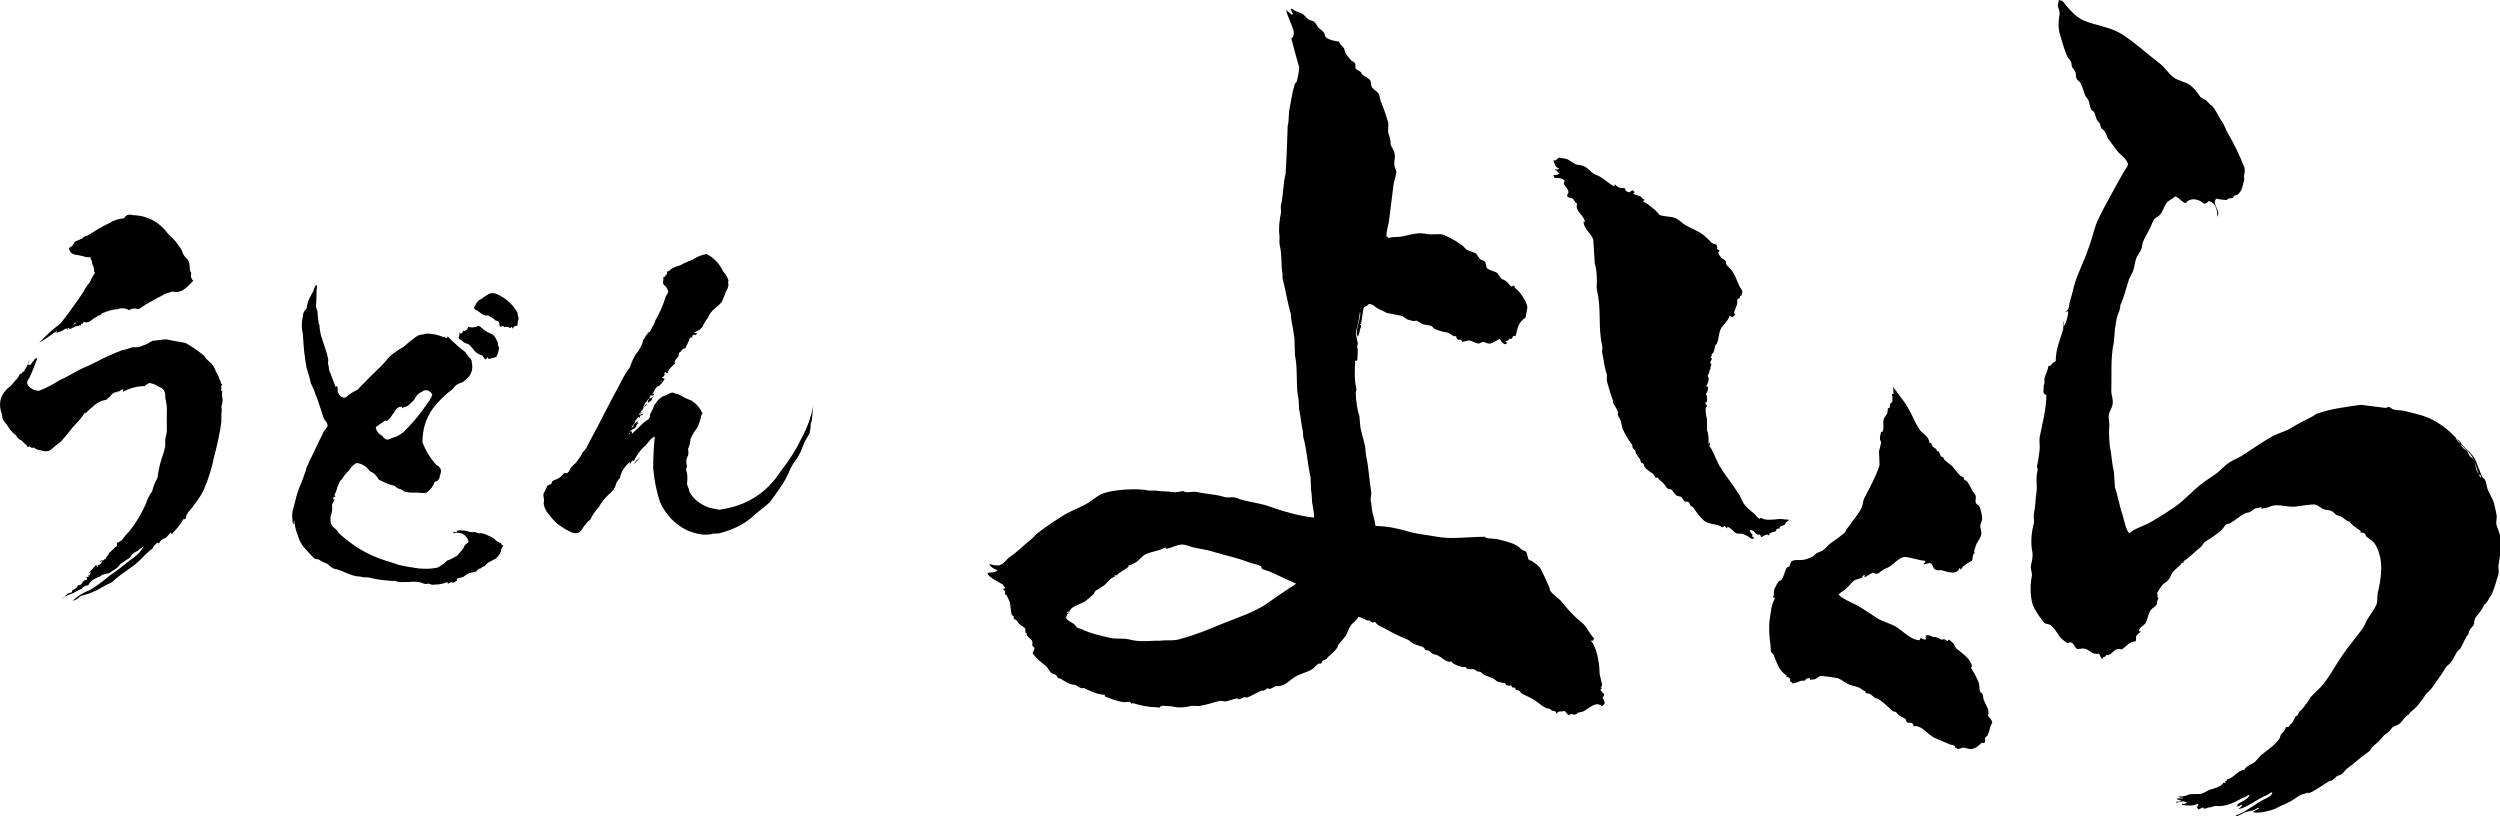
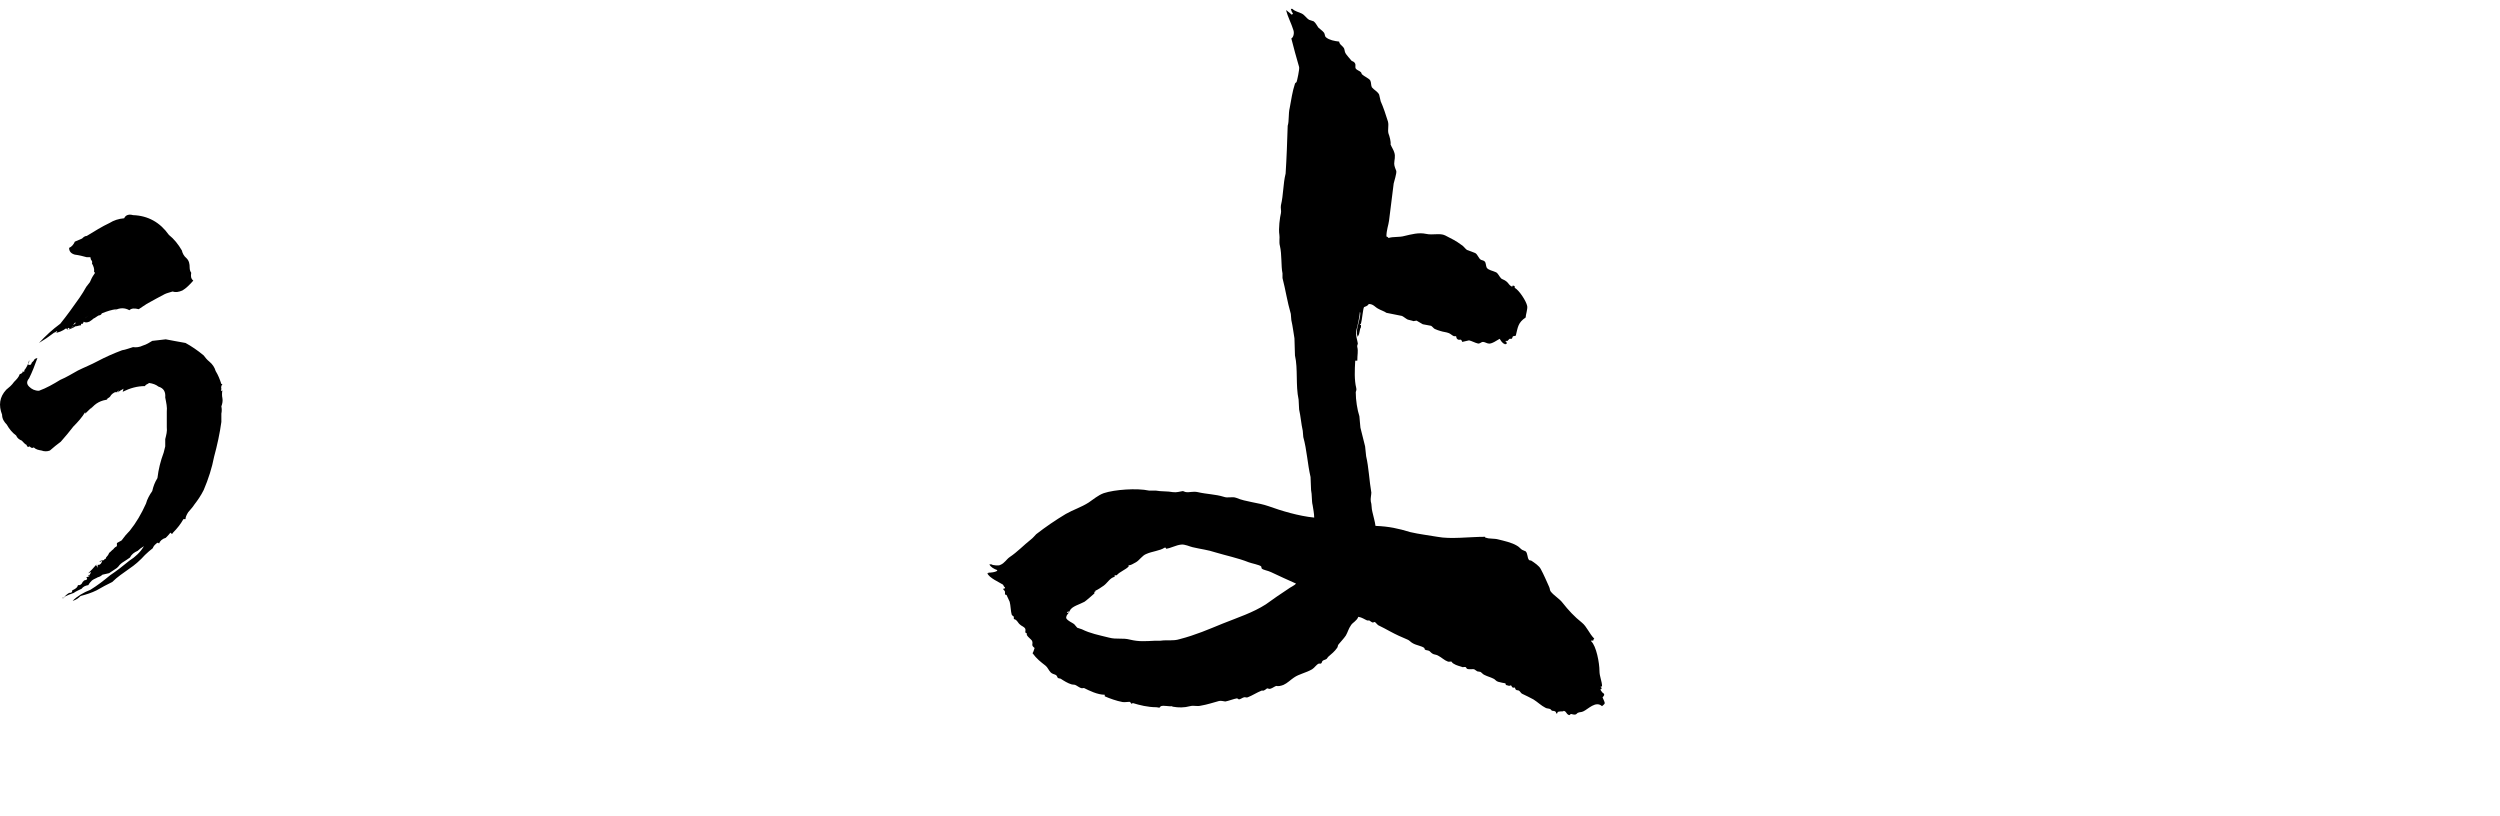
<svg xmlns="http://www.w3.org/2000/svg" version="1.1" id="_レイヤー_2" x="0px" y="0px" viewBox="0 0 481.1 157.1" style="enable-background:new 0 0 481.1 157.1;" xml:space="preserve">
  <style type="text/css">
	.st0{fill-rule:evenodd;clip-rule:evenodd;}
</style>
  <g>
-     <path class="st0" d="M478,116.4c0,0.2,0,0.2-0.1,0.3c-0.3,0.8-1.1,1.5-1.6,2.3c-0.2,0.4-0.1,0.9-0.3,1.3c-0.2,0.3-0.5,0.6-0.7,0.9   s-0.2,0.6-0.3,0.9c-0.1,0.1-0.2,0.2-0.3,0.3c-0.5,0.9-0.8,1.7-1.3,2.5c-0.1,0.1-0.3,0.2-0.4,0.3c-0.5,0.7-0.8,1.5-1.3,2.2   c-0.3,0.4-0.8,0.7-1,1c-0.9,1.5-1.8,2.7-2.8,4.1c-0.2,0.3-0.6,0.6-0.9,0.9c-1,1.4-1.8,2.7-3.2,3.7c-0.1,0.1-0.1,0.3-0.2,0.3   c-0.1,0.2-0.3,0.2-0.5,0.4c-0.5,0.4-0.9,1.2-1.5,1.6c-0.3,0.2-0.8,0.3-1.1,0.5c-0.3,0.2-0.5,0.7-0.8,0.9c-0.3,0.3-0.7,0.5-1,0.8   c-0.6,0.8-1.3,1.4-2.1,2.1c-0.3,0.2-0.4,0.7-0.7,0.9c-1.5,1-2.7,2.2-4.1,3.2c-0.4,0.3-0.8,0.9-1.2,1.2c-0.2,0.2-0.5,0.2-0.8,0.3   c-0.3,0.2-0.6,0.6-0.9,0.8s-0.5,0.1-0.8,0.3c-1,0.6-2.6,1.8-3.7,2.2c-0.2,0.1-0.4,0-0.4-0.1c-0.5,0.4-0.7,0.2-1.3,0.5   c-0.6,0.3-1.3,0.9-1.9,1.2c-0.9,0.5-2,0.9-2.9,1.4c-1,0.5-3.6,1-4.2,0.7c-0.1-0.1-0.1,0-0.1-0.1c0.3-0.2,0.8-0.4,1.1-0.6v-0.1h-0.3   c-0.6,0.6-1.7,0.5-2.5,0.9c-0.3,0.1-0.7,0.4-1,0.5s-0.9,0.4-1.2,0.3h0.2c0.8-0.6,1.5-0.6,2.3-1.2c0.9-0.6,1.9-1.2,2.8-1.8   c0.8-0.5,2-0.8,2.3-1.6c-0.1-0.1-0.2-0.1-0.3-0.1c-0.5,0.5-1.3,0.7-2,1.1c-1.1,0.6-2.9,1.9-4.2,2.1v-0.1h0.1   c0.2-0.3,0.5-0.3,0.6-0.7h-0.2c-0.2,0.2-0.9,0.4-1.1,0.3h0.2c0.1-0.1,0.2-0.2,0.3-0.3c-0.2,0-0.1,0.1-0.3,0h0.1   c0.6-0.6,2.1-1,2.4-1.9h-0.3c-0.3,0.4-0.8,0.4-1.3,0.7c-1.5,0.8-3,1.6-4.9,1.4c-0.4,0-1,0.3-1.2,0.3c-0.3-0.1-0.7,0.3-1.1,0.2   c-0.1,0,0-0.2-0.3-0.2c-0.2,0.1-0.7,0.5-0.8,0.3c-0.1-0.1-0.2-0.3-0.3-0.5h0.3v-0.5h-0.2c-0.7,0.5-2.1,0.3-2.9,0.2v-0.2   c0.5,0,0.8,0,1-0.3h-0.2c-0.5-0.4-1.3,0-1.9,0.1v-0.2c0.4,0,0.7,0,1-0.2c-0.2-0.1-0.8-0.2-1-0.4h0.1c0.2-0.1,0.9,0,1.2-0.1v-0.1   h-0.5c-0.1-0.1-0.4-0.1-0.5-0.2c0.9,0,1.5-0.1,2.1-0.4c0.3-0.1,1.7-0.1,2.1-0.1c0.6,0,1.4-0.6,1.9-0.8c1.2-0.4,2.1-0.5,2.7-1.4   c0.1,0,0.3,0.1,0.4,0.1c0-0.1-0.1-0.2-0.1-0.4h0.3V150c1.2-0.1,2.1-1.8,3.5-1.9c0-0.2,0-0.2,0.1-0.3c0.5-0.5,1.1-0.7,1.6-1   c0.6-0.4,1.1-1.3,1.7-1.7c1.1-0.9,2.4-1.7,3.2-2.9c0.2-0.2,0.2-0.5,0.3-0.8c0.3-0.4,0.9-0.8,1-1.5h0.5c0.2-0.4,0.4-0.5,0.7-0.8   c0.2-0.2,0.5-1,0.7-1.3c0.1,0,0.2-0.1,0.3-0.1c0.2-0.2,0.2-0.5,0.4-0.8c0.2-0.1,0.3-0.2,0.4-0.3c0.3-0.3,1.8-2.3,1.7-2.4   c0.9-0.9,1.9-1.8,2.7-2.8c1.3-1.7,2.1-3.3,3.4-5.2c1.2-1.8,2.7-3.5,4-5.3c0.4-0.6,0.6-1.3,1-1.9c0.5-0.8,1.2-1.7,1.6-2.6   c0.3-0.7,0.1-1.6,0.3-2.4c0.5-2,1-5.1,0.3-7.3c-0.2-0.7-0.5-1.6-1-2.2c-0.3-0.5-1.4-1-1.7-1.5h0.1v-0.1h-0.1   c-0.1-0.2-0.3-0.4-0.5-0.4h-0.4c0,0,0-0.3-0.1-0.4c-0.7-0.5-1.4-0.9-2-1.6c0.1-0.1,0.1,0,0.2-0.1c-0.8,0-1.3-0.7-1.9-1   c-0.3-0.1-0.8-0.3-0.9-0.3c-0.2-0.2-0.5-0.5-0.8-0.7c-0.5-0.3-1-0.2-1.6-0.4c-0.6-0.2-1.1-0.8-1.7-0.9c-0.3-0.1-2.5,0.2-3.2,0.3   c-1.6,0.4-3.4-0.4-4.9-0.1c-0.4,0.1-1.2,0.5-2.2,0.6c0-0.3,0.1-0.2-0.3-0.3c-0.3,0.3-0.6,0.1-1,0.3c-0.3,0.1-0.6,0.5-0.9,0.6   c-0.3,0.2-0.6,0.1-1,0.3c-1,0.5-1.8,1.3-2.7,1.8c-0.3,0.2-0.6,0.2-0.9,0.3c-0.3,0.2-0.5,0.8-0.9,1.1c-1,0.9-2.1,1.6-3.2,2.3   c-0.3,0.2-0.4,0.6-0.7,0.9c-1.2,0.9-2.1,2-3.4,2.8v0.3h-0.3c-0.5,0.8-1.4,1.2-1.9,2c-0.3,0.5-0.4,1-0.8,1.4c-0.3,0.3-0.7,0.5-1,0.8   c-0.4,0.4-0.7,1.1-1.1,1.6c0.1,0.2,0.1,0.6,0.1,0.9c0.2,0,0.1-0.1,0.2,0.2c-0.4,0.4-0.2,0.7-0.4,1.2c-0.3,0.4-0.8,0.6-1.1,1   c-0.6,0.8-0.5,1.6-1,2.5c-0.4,0.6-1.2,0.7-1.3,1.6c0.2,0,0.2-0.1,0.3,0h0.1c-0.2,0.3-0.7,0.5-0.9,0.9c-0.1,0.3,0,0.8-0.1,1   c-1.3,0.1-1.8,1-2.7,1.6c-1.2-0.5-1.7,0.7-2.4,1c-0.2,0.1-0.5,0-0.5,0c-0.1,0.1-0.2,0.3-0.3,0.4c-0.2,0.1-0.1-0.1-0.3,0   c-0.1,0.1,0,0.1-0.1,0.3h-0.3c-0.2-0.3-0.3-0.7-0.5-0.9c-1.3,0.2-1.8-0.7-2.5-0.9c-0.7-0.3-1.5,0.2-1.8-0.1   c-0.4-0.3-0.5-0.9-0.9-1.1c-0.3-0.2-0.8,0.1-1,0s-1.2-1-1.3-1.1c-0.4-0.7-1.2-1.9-1.8-2.3c-0.3-0.2-0.7-0.2-1-0.3   c-0.6-0.4-1.9-2.5-2.2-3.1c-0.7-1.5-0.8-4-0.4-6c0.1-0.6-0.2-1.3-0.2-1.8c0.1-0.8,0.5-1.9,0.3-2.9c-0.4-1.9-0.1-4.1,0.3-5.5   c0.1-0.4-0.1-1.2,0-1.8c0.3-1.3,0.3-3,0.5-4.2c0.2-1.3-0.2-2.5,0.2-4.1c0.1-0.3-0.1-0.7-0.1-0.9c0.2-0.8,0.4-2.3,0.5-3.1   c0.1-0.8-0.1-1.7,0-2.4c0.4-2.2,1.3-5.3,1.3-8.2c-0.8-0.2-0.5-0.8-0.5-1.9c0.3-0.4,0-0.9,0.2-1.5c0.2-0.7,0.6-1.3,0.7-2.2h0.4   c0.2-0.4,0.5-0.6,1-0.9c0-2.4,0.9-4.2,1.4-6c0.2-0.5-0.2-1.3,0.1-1.7c0,0.3-0.1,0.9,0.1,1.1v-0.2c0.4-0.5,0.8-1.9,0.8-2.8h-0.2   c-0.1,0.1-0.2,0.1-0.3,0.2V60c0.9-0.7,0.5-1,0.9-2.2c0.5-1.6,0.7-3,1.3-4.5c0.7-1.8,1.6-3.7,2.2-5.5c0.7-1.8,1-3.5,1.7-5.2   c0.8-1.8,1.8-3.5,2.7-5.2c0.8-1.5,1.6-2.9,2.4-4.3c0.2-0.4,0.9-1.2,0.8-1.6c-0.3-1-1.5-1.7-2.1-2.5s-1.2-1.6-1.7-2.3   c-0.3-0.5-0.4-1.1-0.8-1.6c-0.2-0.1-0.3-0.3-0.5-0.4c-0.2-0.4-0.2-0.7-0.4-1.1c-0.1-0.1-0.3-0.3-0.4-0.4c-0.3-0.5-0.3-1-0.6-1.6   c-0.1-0.2-0.4-0.3-0.5-0.4c-0.3-0.4-0.4-1.4-0.6-1.9c-0.1-0.3-0.5-0.6-0.6-0.9c-0.3-0.6-0.5-1.6-0.9-2.4c-0.2-0.3-0.6-0.5-0.8-0.9   c-0.2-0.4,0-0.9-0.3-1.4c-0.1-0.3-0.5-0.6-0.6-0.9c0-0.3-0.1-0.5-0.1-0.8c-0.1-0.3-0.5-0.7-0.7-1c-0.7-1.4-1.1-3.2-1.6-4.8   c-0.2-0.8-0.2-2.3,0-3.1C396.5,2,396,1.5,396,1c0-0.2,0.2-0.6,0.2-1h0.1c0.2,0.2,0.5,0,0.7,0.3c0.9,1.2,2.5,3,3.9,3.6   c2.3,1,5.2,1.3,7.3,2.6c2.7,1.7,4.9,3.8,7.4,5.7c1,0.7,1.7,2,2.7,2.7c0.8,0.6,2,0.8,2.9,1.3c0.9,0.6,1.6,1.5,2.2,2.4   c0.3,0.4,0.8,0.4,1.1,0.7c0.3,0.2,0.6,0.6,0.9,0.9c0.1,0.1,0.3,0.1,0.3,0.2c0.8,0.8,1.2,2.1,1.9,3c0.5,0.7,0.7,1.5,1.1,2.2   c1.2,2,2.3,4.3,3.2,6.6c0.2,0.6,0,1.4-0.1,1.7c0,0.2,0.1,0.3,0.1,0.5s-0.5,2.1-0.6,2.2c-0.1,0.2-0.6,0.9-0.8,0.9   c-0.2,0.1-0.4,0.1-0.6,0.2c-0.1,0.1-0.1,0.4-0.2,0.4c-0.3,0-0.5,0.1-0.8,0.1c-0.1,0-0.3,0.3-0.5,0.3c-0.1,0-1.9-0.2-2-0.3v0.2   c-0.7,1,1,2.1,0.3,3.3c0-1.5-0.4-2.8-1.7-3c-0.2,0.3-0.4,0.5-0.9,0.5c-0.9-0.9-2.6-1.3-3.5-0.1c-0.8-0.2-1.2-1.1-2-1.3   c-0.4,0.4-1.5,0.9-1.7,1.3c-0.5,0.7-0.7,1.7-1.3,2.3c-0.3,0.3-0.9,0.5-1.1,0.9c-0.4,0.6-0.5,1.2-0.9,1.9c-0.3,0.6-0.8,1.4-1.1,2.1   c-0.3,0.6-0.2,1.2-0.5,1.8c-0.2,0.5-0.7,1-0.9,1.6c-0.3,0.8-0.3,1.6-0.6,2.4c-0.2,0.6-0.8,1.4-0.9,2c-0.5,1.5-0.9,3.3-1.6,4.7   c0.1,0.6-0.3,1.3-0.5,1.9c-0.3,0.8-0.3,1.7-0.5,2.5c-0.1,0.9-0.1,1.7-0.2,2.6c-0.7,2.9-0.4,7-0.5,9.2c-0.1,0.9,0.5,2,0.2,3   c-0.1,0.5-0.5,1.1-0.6,1.5c-0.3,0.9,0.1,1.6,0,2.5c-0.1,1.5,0,3.7,0.3,4.9c0.2,1.4,0.3,2.7,0.6,3.9c0.1,1,0.1,2,0.2,3   c0.6,1.7,0.9,3.8,1.5,5.4c0.2,0.8,0.7,3.1,1.3,3.4c1.1-1,2.9-1.4,4.2-2.2c1.6-0.9,3.1-1.9,4.6-2.9c1.7-1.2,3.1-2.8,4.7-4.1   c1.1-0.9,2.3-1.6,3.5-2.5c0.7-0.6,1.4-1.4,2.2-1.9c0.9-0.6,1.9-0.9,2.9-1.6c1.8-1.2,3.6-2.4,5.5-3.5c1.2-0.6,2.5-0.9,3.6-1.6   c1.3-0.8,2.5-1.4,3.9-2.1c0.3-0.1,0.6-0.5,1-0.6c2.5-0.9,5.5-1.3,8.4-1.7c1.6,0.2,3.2,0.4,4.8,0.6c0.1,0,0.5-0.2,0.6-0.2   c0.4,0.1,0.5,0.4,0.9,0.5c0.8,0.2,1.4,0.1,2.2,0.3c1.5,0.4,3.1,0.7,4.5,1.3c2.2,0.9,4.7,2.9,6,4.7c0.2,0.3,0.3,0.7,0.6,1   c0.2,0.3,0.7,0.5,0.9,0.8c0.2,0.3,0.3,0.7,0.6,1c0.2,0.1,0.4,0.3,0.6,0.4c0.5,0.8,0.2,2.6,1.4,3.2V92c-0.7-1-0.9-2.9-1.6-4   c-0.8-1.3-2.3-2.3-3.2-3.6h0.2v0.1c0.6,0.2,0.8,0.9,1.2,1.3c0.8,0.8,1.8,1.6,2.3,2.6c0.4,0.7,0.5,1.4,0.9,2.2   c0.1,0.3,0.3,0.8,0.5,1.2c0.1,0.2,0.4,0.3,0.5,0.5c0.3,0.6,0.3,1.2,0.5,1.8c0.3,0.8,0.9,1.7,1.2,2.6c0.2,0.7,0.4,1.6,0.5,2.2   c0.2,0.7-0.1,1.4,0,2c0.2,0.9,1.3,3,1,4.2c-0.2,1.1-0.5,3.1-0.6,3.8c0,0.4,0.1,1,0,1.6c-0.4,1.4-0.8,2.7-1.3,3.9   C478.9,115.1,478.7,116.1,478,116.4L478,116.4L478,116.4z" />
-     <path class="st0" d="M335.1,56.9c-0.3,0.1-0.1,0-0.3,0.2c0.1,0.1,0,0,0,0.3c-0.3,0-0.3,0.1-0.5,0.3c0.2,1-0.5,1.7-0.6,2.6   c0.2,0.1,0.2,0.1,0.2,0.3c-0.2,0.2-0.4,0.3-0.5,0.5c-0.2-0.2-0.3-0.2-0.6-0.3c-0.2,1-1.2,1.6-1.6,2.4c-0.5,0.9-0.4,2.1-0.8,2.9   c0,0.1-0.2,0.2-0.3,0.3c-0.1,0.5-0.2,1-0.4,1.5c-0.1,0.1-0.3,0.2-0.3,0.3c-0.1,0.2,0.1,0.2,0,0.3c-0.1,0.2-0.1-0.1-0.2,0.3   c0.5,0.2,0,0.6-0.1,0.9c0,0.1,0.1,0.3,0.2,0.3c0,0.1-0.1,0-0.2,0.1c0.2,0,0.2,0,0.3,0.1c-0.2,0.2-0.3,0.5-0.2,0.9   c-0.2,0-0.1-0.1-0.2,0.1c0,0.4-0.2,0.7-0.4,1.2c0.5,0.3,0,1.6-0.3,2h0.4c0,0.5-0.1,1.1-0.4,1.4c0,0,0.2,0.5,0.2,0.7   s0.1,0.6-0.1,0.9h-0.2c-0.1,0.3,0.2,0.6,0.3,0.7c0,0.1-0.2,0.3-0.2,0.3c-0.2,0.7,0.1,1.8,0.2,2.3c0,0.3,0,2.1,0,2.2   c0.3,0.4,0.3,1.7,0.3,2.5h0.1c0-0.2,0-0.2,0.1-0.3c0,0.2,0.1,0.4,0.1,0.6c-0.2,0-0.1-0.1-0.2,0.1c0.6,0.5,1.4,2.8,1.9,3.7   c1.2,2,2.7,3.8,3.9,5.7c0.3,0.5,0.5,1.1,0.8,1.6c0.5,0.8,1.3,1.4,2,2c0.4,0.3,0.6,0.8,1.1,1v0.2c0.2-0.2-0.1-0.3,0.4-0.3   c0.7,0.5,2.2,0.3,3.2,0.2c0.5-0.1,1.2,0.1,2,0.1v0.2c-0.1,0.1-0.4,0.2-0.5,0.3c-0.1,0.1-0.1,0.4-0.3,0.5c-0.2,0.1-0.8,0.3-0.9,0.4   v0.3c-0.3,0-0.5,0-0.6,0.2h-0.1v0.3c-0.4,0.1-1,0.3-1.3,0.5v0.3c-0.1,0.1-0.4-0.2-0.6-0.1c-0.4,0.1-0.7,0.4-1,0.5   c-0.1-0.4-0.1-0.5-0.5-0.6c0,0,0,0.3-0.1,0.2v-0.1c-0.7-0.2-0.6-0.9-1.6-0.9c0.1,0.4,0.3,0.7,0.6,0.9c-0.1,0.2-0.2,0.2-0.1,0.3   c0.1,0.2,0.1,0.1,0.3,0.2c0,0.2,0,0.2-0.1,0.3c-0.2-0.1-0.1,0.1-0.3,0c-0.5-0.3-1-0.7-1.6-0.9c-0.5-0.2-1.1,0-1.4-0.2   c-0.6-0.3-1-1.1-1.7-1.2c0,0.2,0,0.2-0.1,0.3c-0.1-0.2-0.3-0.3-0.4-0.5c-0.2,0.1-0.3,0.2-0.5,0.3c-0.5-0.6-2.4-0.6-3.2-1.1   c-1-0.7-1.7-1.8-2.4-2.8c-0.2-0.1-0.4-0.2-0.5-0.3c-0.1-0.2-0.2-0.6-0.4-0.7c-0.2-0.1-0.5,0-0.7-0.1c-0.3-0.2-0.4-0.7-0.7-0.9   c-0.3-0.1-0.5-0.1-0.8-0.2c-0.4-0.2-0.8-1-1.1-1.2c-0.2-0.1-0.5,0-0.7-0.2c-0.3-0.2-0.5-0.7-0.7-0.9c-0.3-0.3-0.7-0.6-1-0.9   c-0.1-0.1-0.1-0.3-0.2-0.3c-0.1-0.1-0.3,0.1-0.3,0.1c-0.3-0.2-0.4-0.7-0.7-0.9c-0.6-0.4-1.3-0.8-1.6-1.4c-0.1-0.2,0-0.4-0.2-0.5   c-0.1-0.1-0.3-0.1-0.4-0.2c-0.1-0.2-0.1-0.4-0.2-0.6c-0.2-0.4-0.6-0.8-0.8-1.2c-0.1-0.2,0-0.4-0.2-0.6c-0.1-0.1-0.4-0.3-0.4-0.4   c-0.1-0.2,0-0.5-0.2-0.7c-0.6-0.8-1.3-1.9-1.7-2.9c-0.3-0.6-0.2-1.2-0.5-1.8c-0.1-0.3-0.4-0.7-0.5-1c0-0.1,0.1-0.3,0.1-0.4   c-0.2-0.6-0.7-1.4-1-1.9v-0.4c-0.4-1-0.8-2.4-1.1-3.5c-0.2-0.6,0-1.3-0.1-1.6c-0.4-1-0.6-2.9-0.9-4.2c0-0.3,0.1-0.9,0-1.4   c-0.8-3.3-0.1-7.1-1-10.6c-0.1-0.5,0-1.2,0-1.6c0-1.1-0.1-2.7-0.4-3.4c-0.1-1.6-0.2-3.1-0.3-4.7c-0.4-1.2-1.7-1.9-1.9-3.4h0.3   c-0.2-1.4-2-2-1.5-3.5c-0.5-0.2-0.5-0.8-0.9-1c-0.3-0.2-0.8-0.1-1-0.4v-0.4c0.7-0.6-0.4-1.4-0.6-1.9s0.4-0.8-0.3-1   c-0.4-0.3-1-0.2-1.6-0.3c0-0.2-0.1-0.2-0.2-0.5c0.6,0,0.9-0.1,1.2-0.3c-0.2-0.2-0.4-0.2-0.5-0.6h-0.3v-0.2c0.3,0,0.5,0,0.7-0.1   v-0.1c-0.8-0.2-0.8-1-1.1-1.5c0.8,0,0.6-0.4,1.2-0.6c0.3,0.2,0.8,0.1,1.4,0.3c0.5,0.2,1,0.6,1.5,0.9s1.1,0.2,1.6,0.4   c0.8,0.3,1.3,0.9,1.9,1.4c0.4,0.3,0.9,0.4,1.4,0.7c1,0.6,1.8,1.4,2.8,1.9c0-0.4-0.1-0.3,0.1-0.4c0.4,0.4,0.6,0.7,1.5,0.7   c0.1-0.1,0.2-0.1,0.4,0.1c0.1,0.1,0,0.4,0.3,0.5c0.2,0.1,0.4,0.2,0.7,0.2c0-0.2,0.2-0.2,0.4-0.4c0.2,0.1,0.4,0.2,0.5,0.4   c-0.2,0.1-0.2,0.1-0.3,0.3c0.5,0.2,0.9,0.3,1.4,0.5c0.4,0.3,0.1,0.4,0.8,0.6c-0.2,0.2-0.2,0.1-0.3,0.4c0.9,0.3,1.7,1.2,2.4,1.7   c0.2,0.3,0.5,0.5,0.7,0.8c0.6,0.4,2.1,0.3,2.9,0.6c0.8,0.2,1.4,1,2.1,1.4c1,0.6,2.2,1,3.2,1.7c0.5,0.3,0.9,0.8,1.4,1.2   c0.2,0.2,0.4,0.5,0.6,0.6c0.5,0.3,0.7,0,0.9,0.5c0.1,0.2,0.1,0.4,0,0.6c0.1,0.1,0.2,0.1,0.4,0.2c0.2,0.3,0,0.3-0.1,0.4   c-0.1,0.3,0.2,0.7,0.4,0.9c0.2,0.4,0.9,0.6,1,0.9c0.1,0.2,0,0.4,0.1,0.6c0.3,0.4,0.8,0.8,1.1,1.2c0.6,0.9,0.9,1.8,1.4,2.9   c0.1,0.3,0.5,0.7,0.6,1.1C335.4,55.9,335.2,56.6,335.1,56.9L335.1,56.9L335.1,56.9z" />
-     <path class="st0" d="M358.9,110.7h-0.3c-0.4,0.7-1,0.7-1.6,0.9c-0.7,0.4-1.3,1.4-2,1.9c-0.4,0.3-1,0.6-1.2,1h0.1   c0.8,0.8,2.1,1.3,3.1,1.8c1.5,0.8,2.9,1.8,4.3,2.7c1.2,0.7,2.6,1,3.7,1.7s2.8,2.5,4.4,2.5c0.1-0.3,0.1-0.4,0.4-0.4   c0.2,0.2,0.3,0.2,0.7,0.3c0.1-0.1,0.1-0.1,0.2-0.3c-0.2-0.1-0.1,0-0.3-0.2c0.2,0,0.2,0.1,0.4,0c-0.2-0.1-0.2-0.1-0.3-0.3h0.2   c0.3-0.2,1,0.1,1.3,0.3c0.6-0.1,1.1,0.2,1.6,0.5c0.8-0.2,0.6,0,1.3,0.3c0-0.3-0.1-0.2,0.2-0.3c0.3,0.3,0.6,0.5,0.9,0.8   c0.2,0.4,0.3,0.8,0.6,1c1,0.8,2.7,1.9,2.9,3.4c-0.2,0.1-0.2,0.1-0.2,0.2c0.5,0.9,1.1,1.8,1.5,2.9c0.2,0.7,0,1.5,0.4,1.9   c0.2,0.1,0.2-0.1,0.3,0.3c0.2,0.2,0.1,0.6,0.2,0.9c0.2,0.6,0.7,1.5,0.9,2c0,0.2,0.1,0.7,0.1,0.8c0,0-0.2,0.3-0.2,0.4   c0.3,0.4,0.8,0.7,0.9,1.4c-0.5,0.7-0.5,1.6-0.9,2.4c-0.1,0.2-0.5,0.4-0.5,0.5c-0.1,0.3,0.2,0.6-0.1,0.9c-0.1,0.1-0.1,0.1-0.3,0.1   c-0.1-0.1-0.1-0.1-0.2-0.1c-0.5,0.5-1,1-1.8,1.2c-0.7,0.2-1.3-0.3-2-0.2c-0.4,0.1-0.6,0.3-1,0.2V144c-0.2,0-0.2,0-0.3-0.1   c-0.1-0.1,0-0.2-0.2-0.4c-0.3-0.2-0.7-0.1-1-0.3c-0.9-0.4-1.8-0.8-2.8-1.2c-0.5-0.2-1.5-1.1-2-1.5s-1.4-1-2-0.7   c-0.2-1.2-1-0.4-1.4-0.9c0-0.1-0.1-0.2-0.1-0.4c-0.3-0.4-0.9-0.5-1.3-0.8c-0.2-0.1-0.5-0.6-0.7-0.7s-0.4,0-0.6-0.2   c-0.9-0.8-1.8-1.7-2.9-2.4H361c-0.4-0.2-0.9-0.8-1.3-0.9c-0.2-0.1-0.6,0-0.7-0.2V133c-0.6-0.1-0.8-0.5-1.3-0.7   c-0.7-0.3-1.2-0.3-1.7-0.5c-0.8-0.3-1.6-1-2.3-1.3c0,0-3.2-0.5-3.4-0.4c-0.8,0.3-0.5,0.7-2,0.7v-0.3c-1,0-0.6,0.3-1.1,0.5h-0.6   c-0.6,0.2-0.9,0.5-1.7,0.5c-0.1-0.3-0.2-0.2-0.3-0.3c-0.4-0.6,0.2-0.8-0.8-0.9V130c-1.4-0.9-1.8-2.3-2.5-4   c-0.1-0.2-0.4-0.4-0.5-0.6c0-0.5-0.1-0.9-0.1-1.4c-0.2-1-0.3-3.3-0.2-4.3c0.3-1.9,0.3-3.3,1.1-4.6c-0.1,0-0.3-0.1-0.4-0.2   c0.3-0.4,0.1-1,0.2-1.3c0.1-0.4,0.7-1.6,1-1.8c0.2-0.1,0.4-0.1,0.5-0.3c0.4-0.6,0.6-1.8,1-2.3c0.1-0.1,0.4-0.1,0.4-0.2   c0.3-0.3,0.2-0.8,0.5-1c0.6-0.4,1.5-0.1,2.4-0.3c0.5-0.1,1-0.3,1.5-0.5c0.4-0.2,0.6-0.6,1-0.8c0.4-0.2,0.8-0.3,1.1-0.5   c0.5-0.3,0.9-0.9,1.4-1.3c1-0.7,2-1.4,2.9-2.2c0.1-0.2,0.1-0.4,0.3-0.6c0.9-1.3,2.2-2.7,2.9-4.2c0.2-0.5,0.2-1.1,0.4-1.6   c1-2,2.3-4.2,3-6.5c0-0.9-0.1-1.8-0.1-2.7c0.1-0.4,0.3-1,0.4-1.6c0-0.3-0.1-0.4-0.2-0.5c-0.1-0.5,0.1-1.2,0.2-1.6   c0.3,0,0.1,0.1,0.3-0.1c0.3-0.5,0-1.6,0.2-2.3c0.1-0.4,0.5-0.8,0.7-1.2c0-0.3,0.1-0.6,0.1-0.9c0.1,0,0.2-0.1,0.3-0.1   c0.2-0.3,0-0.5,0.2-0.9c0,0,0.2-0.1,0.3-0.2c0.2-0.4,0-1.3,0-1.6h0.3c0-0.4-0.1-0.9-0.1-1.3h0.1v0.2c0.4,0.3,0.6,0.7,0.9,1.1   c0.7,0.9,1.4,1.8,2,2.9c0.8,1.4,1.3,2.8,2.2,4.1c0.4,0.4,0.8,0.8,1.2,1.1c0.2,0.2,0.7,1,0.5,1.2c0.1,0.1,0.4,0.1,0.5,0.3   c0.1,0.2,0.1,0.4,0.3,0.6c0.2,0.2,0.5,0.3,0.6,0.4s0.1,0.3,0.2,0.4s0.3,0,0.3,0.1c0.2,0.3,0.2,0.6,0.4,0.9c0.1,0.1,0.3,0.1,0.4,0.2   c0.2,0.1,0.1,0.3,0.3,0.5c0.5,0.4,0.9,0.8,1.4,1.1c0.5,0.6,1,1.3,1.6,1.9c0.2,0.2,0.5,0.2,0.7,0.4c0.1,0.1,0,0.4,0.2,0.5   s0.4,0.1,0.5,0.3c0.4,0.6,0.7,1.2,1,1.8c0.2,0.2,0.5,0.6,0.6,0.9s-0.1,1,0,1.3s0.5,0.5,0.7,0.7c0.2,0.4,0.7,2,0.5,2.8   c-0.1,0.3-0.3,0.6-0.3,0.9c-0.1,0.6,0.4,1.1,0.1,2c-0.2,0.7-0.8,1.3-1,2c-0.1,0.3-0.2,0.7-0.3,0.9c0,0.1,0.1,0.2,0.1,0.3   c0,0.2-0.3,0.4-0.3,0.5c-0.1,0.4-0.1,0.8-0.2,1.1c-0.7,0.4-1.8,0.9-2.1,1.7h-0.1c-0.1-0.3,0-0.1-0.2-0.3c-0.5,1.4-2.2,0.8-3.2,0.5   c-0.5-0.2-1.1,0.1-1.5-0.2c-0.4-0.2-0.4-0.8-0.7-1.1c-0.3-0.3-0.9,0-1.4,0.1c0-0.1-0.1-0.1-0.1-0.2c0.2-0.1,0.3-0.1,0.3-0.4   c-0.1-0.1,0,0-0.1-0.1c-1,0-3.5-0.9-4.1-0.7c-0.9,0.3-1.6,1-2.3,1.6c-0.6,0.4-1.1,0.6-1.7,0.9c-0.3,0.2-0.7,0.6-1,0.7   c-0.4,0.1-0.7-0.2-0.9-0.2c-0.7,0.3-1.2,0.9-2.1,1v-0.1h0.1C358.5,111.2,358.8,111.2,358.9,110.7L358.9,110.7L358.9,110.7z" />
    <path class="st0" d="M308.2,132.6c0-0.3,0-0.3-0.2-0.4c0.1-0.1,0.1-0.1,0.3-0.1c0-1-0.5-1.9-0.5-3c0-1.5-0.6-4.8-1.6-5.7   c0.1-0.3,0.1-0.1,0.4-0.1c0-0.2,0.1-0.3,0.2-0.4c-1-1-1.4-2.3-2.4-3.1c-1.4-1.1-2.6-2.4-3.7-3.8c-0.6-0.8-1.7-1.4-2.3-2.2   c-0.2-0.3-0.1-0.5-0.3-0.9c-0.5-1.1-1-2.3-1.6-3.4c-0.3-0.6-1.2-1.2-1.8-1.6c-0.2-0.1-0.4,0-0.5-0.2c-0.3-0.4-0.2-1.2-0.6-1.6   c-0.2-0.1-0.5-0.2-0.7-0.3c-0.3-0.2-0.6-0.6-1-0.8c-1-0.6-2.4-0.9-3.6-1.2c-0.7-0.2-1.9-0.1-2.2-0.3c-0.3,0-0.2,0.1-0.3-0.2   c-3.1,0-6.6,0.5-9.2,0c-1.7-0.3-3.5-0.5-5.2-0.9c-2.3-0.7-4.1-1.1-6.7-1.2c-0.1-0.8-0.4-1.8-0.6-2.7c-0.2-0.7-0.1-1.4-0.3-2   c-0.1-0.5,0.1-1.3,0.1-1.7c-0.4-2.3-0.5-4.9-1-7c-0.1-0.6-0.1-1.3-0.2-1.9c-0.3-1.2-0.6-2.4-0.9-3.6c-0.1-0.7-0.1-1.4-0.2-2.2   c-0.4-1.2-0.7-3.1-0.7-4.6c0-0.2,0.2-0.4,0.1-0.8c-0.4-1.6-0.3-3.5-0.2-5.3h0.4c0-1.2,0.2-1.8,0-2.6c-0.1-0.3,0.1-0.5,0.1-0.7   c-0.1-0.7-0.5-1.7-0.3-2.5c0.3-1.1,0.6-2.5,0.7-3.6c0.4,0.7-1,3.8-0.5,4.5v0.3c0.5-0.3,0.4-1.5,0.7-1.8c0-0.4,0.1-0.5-0.2-0.5   c0.1-0.2,0-0.1,0.2-0.2c0.2-0.6,0.4-3,0.6-3.2c0.2-0.1,0.7-0.2,0.9-0.6c0.9,0,1.2,0.6,1.8,0.9c0.5,0.3,1.2,0.5,1.6,0.8   c1,0.2,2,0.4,3,0.6c0.4,0.2,0.7,0.5,1.1,0.7c0.3,0.1,0.9,0.2,1.1,0.3c0.2,0,0.4-0.1,0.6-0.1c0.4,0.2,0.8,0.5,1.2,0.7   c0.5,0.1,1,0.2,1.6,0.3c0.2,0.1,0.5,0.5,0.7,0.6c0.4,0.2,0.8,0.3,1.1,0.4c0.6,0.2,1.1,0.2,1.6,0.4c0.3,0.1,0.7,0.5,1,0.6h0.4   c0.1,0.1,0,0.4,0.3,0.6c0.5,0.3,0.6-0.3,0.9,0.5c0.4-0.1,0.9-0.2,1.3-0.3c0.5,0.1,1.2,0.5,1.7,0.6c0.4,0.1,0.6-0.3,1-0.3   c0.3,0,0.8,0.3,1,0.3c0.6,0.2,1.8-0.7,2.2-0.9c0.2,0.3,0.5,0.9,1,1v0.1c0.2-0.1,0.1-0.1,0.4-0.2c-0.1-0.3-0.1-0.3-0.3-0.4   c0.3-0.4,0,0.1,0.4-0.1c0.1-0.1,0.3-0.3,0.4-0.4h0.4c0.2-0.1,0.1-0.4,0.3-0.5c0.2,0,0.4-0.1,0.5-0.1c0.4-1.6,0.4-2.5,1.9-3.5   c0-0.5,0.4-1.6,0.3-2.2c-0.2-1-1.6-3.1-2.4-3.5c0-0.2,0-0.3,0-0.3s-0.1,0-0.2-0.2V55H291c0,0.2,0.1,0.1,0.1,0.2l0,0   c-0.7-0.2-0.8-0.8-1.3-1.1c-0.2-0.2-0.6-0.3-0.9-0.5c-0.4-0.4-0.6-1-1-1.2c-0.6-0.3-1.5-0.4-1.8-0.9c-0.2-0.4-0.1-0.9-0.4-1.2   c-0.2-0.2-0.5-0.2-0.7-0.3c-0.5-0.3-0.6-1-1.1-1.3c-0.5-0.2-1-0.4-1.6-0.6c-0.4-0.3-0.7-0.8-1.1-1c-0.9-0.7-2.1-1.3-3.1-1.8   s-2.4,0-3.7-0.3c-1.4-0.3-2.8,0.1-4.1,0.4c-1,0.3-2.2,0.1-3.1,0.4c-0.1-0.2-0.2-0.2-0.4-0.3c0-1.2,0.4-2.2,0.5-3l0.9-7.2   c0.1-0.4,0.6-2,0.5-2.4c-0.1-0.3-0.4-0.9-0.4-1.4c0-0.7,0.3-1.4,0-2.2c-0.1-0.4-0.5-1-0.7-1.5c0.1-0.5-0.2-1.6-0.4-2.1   c-0.2-0.7,0.1-1.5-0.1-2.3c-0.4-1.3-0.9-2.8-1.4-3.9c-0.1-0.4-0.2-0.9-0.3-1.3c-0.3-0.6-1-0.9-1.4-1.4c-0.2-0.4-0.1-0.9-0.3-1.3   c-0.2-0.4-1.2-0.8-1.6-1.2c-0.1-0.1-0.1-0.3-0.2-0.4c-0.3-0.3-0.8-0.4-1-0.7c-0.2-0.4,0.1-0.7-0.2-1.1c-0.1-0.2-0.4-0.3-0.6-0.4   c-0.1-0.1-1.2-1.4-1.2-1.5c-0.2-0.4-0.1-0.8-0.4-1.1c-0.3-0.4-0.7-0.5-0.8-1.1c-0.9-0.1-1.9-0.3-2.5-0.8c-0.3-0.2-0.2-0.6-0.4-0.9   c-0.3-0.4-0.8-0.7-1.1-1c-0.3-0.4-0.5-0.9-0.9-1.2c-0.3-0.1-0.6-0.2-0.9-0.3c-0.5-0.3-0.8-0.9-1.4-1.2c-0.6-0.3-1.3-0.4-1.8-0.9   h-0.3c0.1,0.4,0.2,0.6,0.4,0.9v0.1c-0.1,0-0.2,0.1-0.3,0.1c-0.2-0.3-0.6-0.5-0.9-0.8h-0.1c0.3,1.2,1,2.5,1.4,3.8   c0.2,0.6,0,1.4-0.4,1.6c0.4,1.6,1,3.8,1.5,5.5c0.1,0.4-0.4,2.7-0.5,2.9c0,0-0.3,0.2-0.3,0.3c-0.5,1.5-0.7,3-1,4.6   c-0.3,1.2-0.1,2.6-0.4,3.5c-0.1,3.1-0.2,6.1-0.4,9.2c-0.5,2-0.4,4-0.9,6.1c-0.1,0.5,0.1,1.1,0,1.5c-0.2,0.8-0.5,3-0.3,4.2   c0.1,0.5-0.1,1.4,0.1,2.1c0.4,1.7,0.2,3.9,0.5,5.3v0.9c0.6,2.3,0.9,4.5,1.6,6.9c0,0.4,0.1,0.8,0.1,1.2c0.3,1.3,0.4,2.4,0.6,3.5   c0,1.1,0.1,2.2,0.1,3.3c0.6,2.6,0.1,5.7,0.7,8.5c0,0.6,0.1,1.3,0.1,1.9c0.3,1.3,0.4,2.8,0.7,4.1c0,0.4,0.1,0.8,0.1,1.2   c0.7,2.5,0.8,5.1,1.4,7.7c0,0.8,0.1,1.7,0.1,2.5c0.2,0.9,0.1,2.2,0.3,2.9c0.1,0.7,0.3,1.6,0.3,2.4c-3-0.3-6.3-1.3-8.8-2.2   c-2-0.7-4.3-0.8-6.2-1.6c-0.8-0.3-1.6,0.1-2.4-0.2c-1.6-0.5-3.3-0.5-5-0.9c-0.9-0.2-1.7,0.1-2.2,0c-0.3,0-0.5-0.2-0.7-0.2   c-0.6,0.1-1.2,0.3-1.9,0.2c-1-0.2-2.3-0.1-3.3-0.3h-1.3c-2.3-0.5-6.6-0.2-8.7,0.5c-1.1,0.4-2,1.2-2.9,1.8c-1.4,0.9-3,1.4-4.4,2.2   c-2,1.2-3.9,2.5-5.7,3.9c-0.3,0.3-0.6,0.7-1,1c-1.4,1.1-2.6,2.4-4.1,3.4c-0.6,0.4-1,1.2-1.8,1.5c-0.2,0.2-1.5,0.1-1.7-0.1h-0.4   c0.2,0.5,0.9,0.9,1.5,1.1c0,0.2,0,0.1-0.1,0.2c-0.3,0.2-1.1,0.3-1.6,0.3v0.1H190c0.3,0.9,2.4,1.8,3,2.2c0.2,0.2,0.1,0.4,0.4,0.5   c-0.1,0.3,0,0.3-0.4,0.3c0.1,0.2,0.4,0.4,0.4,0.6v0.5c0.1,0,0.2,0.1,0.3,0.1c0.1,0.2,0.5,1.1,0.6,1.3c0.2,0.7,0.2,1.9,0.4,2.5   c0.1,0.2,0.4,0.3,0.4,0.4v0.4c0.1,0.1,0.3,0.1,0.4,0.2c0.3,0.2,0.5,0.7,0.8,0.9c0.3,0.3,0.8,0.4,1,0.8c0.1,0.2,0,0.6,0,0.7   c0.1,0.1,0.2,0.1,0.3,0.2v0.3c0.2,0.4,0.8,0.8,1,1.1c0.3,0.7-0.3,0.8,0.5,1.4c-0.1,0.4-0.3,0.9-0.4,1c0.8,1.1,1.6,1.7,2.5,2.4   c0.4,0.3,0.6,0.9,1,1.3c0.3,0.3,0.6,0.3,1,0.5c0.2,0.1,0.3,0.5,0.4,0.6c0.2,0,0.3,0.1,0.5,0.1c0.6,0.4,1.4,0.9,2.1,1.1   c0.4,0.1,0.6,0,0.9,0.2c0.2,0.1,0.6,0.4,0.9,0.5c0.2,0.1,0.5,0,0.6,0c1,0.5,2.6,1.3,4,1.3v0.3c0.9,0.4,2.3,0.9,3.4,1.1   c0.4,0.1,1.3-0.1,1.5,0c0,0,0.1,0.2,0.2,0.3c0.2,0.1,0.2-0.1,0.3-0.1c1.3,0.4,2.9,0.8,4.5,0.8c0.2,0,0.6,0.1,0.6,0.1   s0.2-0.2,0.3-0.3c0.6-0.2,1.5,0.1,2.2,0v0.1h0.1c1.1,0.2,2.2,0.2,3.3-0.1c0.8-0.2,1.3,0.1,2.1-0.1c1.2-0.2,2.4-0.6,3.5-0.9   c0.4-0.1,1,0.1,1.2,0.1c0.6-0.1,1.6-0.5,2.2-0.6c0.2,0,0.4,0.2,0.4,0.2c0.3,0,0.8-0.4,1-0.4c0.2-0.1,0.4,0.1,0.7,0   c1-0.4,1.7-0.9,2.7-1.3h0.4c0.2-0.1,0.5-0.3,0.6-0.4c0.3-0.1,0.3,0.2,0.8,0c0.3-0.1,0.7-0.4,1-0.5c0.4,0.1,0.9,0,1.4-0.2   c0.7-0.3,1.4-1,2-1.4c1-0.7,2.3-0.9,3.5-1.6c0.5-0.3,0.8-0.9,1.3-1.1h0.4c0.2-0.1,0.2-0.4,0.3-0.5c0.2-0.2,0.5-0.2,0.8-0.4   c0.1-0.1,0.2-0.3,0.3-0.4c0.6-0.5,1.3-1.1,1.7-1.7c0.2-0.2,0.1-0.5,0.3-0.7c0.4-0.5,1-1.1,1.4-1.7c0.4-0.7,0.5-1.3,1-2   c0.3-0.5,1.1-0.8,1.4-1.6c0.7,0.1,1.2,0.5,1.7,0.7h0.4c0.2,0.1,0.5,0.4,0.7,0.4c0.1,0,0.2-0.1,0.4-0.1c0,0,0.5,0.5,0.6,0.6   c0.8,0.4,1.6,0.8,2.3,1.2c1.1,0.6,2.2,1.1,3.4,1.6c0.3,0.1,0.6,0.5,1,0.7c0.7,0.4,1.7,0.5,2.2,0.9c0,0.1,0.1,0.2,0.1,0.3   c0.3,0.2,0.6,0.1,0.9,0.3c0.2,0.2,0.5,0.5,0.8,0.6s0.6,0.1,0.9,0.3c0.6,0.3,1.2,0.9,1.8,1.1c0.2,0.1,0.6,0,0.7,0   c0.1,0.1,0.2,0.3,0.4,0.4c0.6,0.4,1.3,0.5,1.8,0.7c0.1,0,0.4-0.1,0.6,0c0.1,0.1,0.1,0.2,0.2,0.3c0.5,0.2,1.2,0,1.4,0.1   c0.1,0.1,0.5,0.3,0.6,0.4c0.2,0,0.4,0.1,0.6,0.1c0.2,0.1,0.5,0.5,0.8,0.6c0.6,0.3,1.1,0.4,1.7,0.7c0.3,0.1,0.5,0.5,0.9,0.6   c0.3,0.1,1.3,0.3,1.4,0.3c0,0.1,0.1,0.2,0.1,0.3c0.1,0.1,0.5,0.1,0.6,0.2c0.1,0,0.2-0.1,0.4-0.1c0.1,0.1,0.2,0.4,0.3,0.4   c0.1,0.1,0.4,0,0.4,0c0.1,0.1,0.1,0.3,0.2,0.4c0.2,0.2,0.4,0.1,0.6,0.2c0.2,0.1,0.4,0.5,0.6,0.6c0.8,0.4,1.5,0.7,2.2,1.1   c0.8,0.5,1.5,1.2,2.3,1.6c0.3,0.2,0.7,0.1,1,0.3c0.1,0.1,0.2,0.3,0.4,0.3c0.1,0,0.4,0,0.6,0.2c0,0.1,0.1,0.2,0.1,0.3   c0.3,0.1,0.2-0.3,0.3-0.3c0.3-0.1,0.8-0.1,0.9-0.1c0.2,0,0.1,0,0.2-0.1c0.6,0.1,0.4,0.5,1,0.8c0.1,0.1,0.3-0.1,0.4-0.2   c0.2,0,0.6,0.2,0.9,0.1c0.1,0,0.3-0.2,0.4-0.3c0.4-0.2,0.7-0.1,1.1-0.3c0.9-0.4,2.4-2.1,3.6-1c0.2-0.2,0.4-0.3,0.5-0.5   s-0.2-0.7-0.4-1.2c0.1-0.1,0.2-0.2,0.3-0.4s-0.1-0.4-0.3-0.5C307.9,132.7,307.9,132.6,308.2,132.6L308.2,132.6z M247.8,113.4   c-1.4,0.9-2.8,1.9-4.2,2.9c-2.5,1.6-5.3,2.5-8.3,3.7c-2.7,1.1-5.2,2.2-8.3,3c-1.3,0.4-2.2,0.1-3.7,0.3c-0.3,0-0.6,0-1,0   c-2,0.1-3.1,0.2-4.8-0.2c-1.5-0.4-2.6,0-4.1-0.4c-2-0.5-3.6-0.8-5.2-1.6c-0.3-0.1-0.6-0.2-0.9-0.3c-0.2-0.2-0.4-0.5-0.6-0.7   c-0.4-0.3-1.2-0.6-1.5-1.1c-0.1-0.2,0.1-0.8,0.4-0.9c-0.1-0.2,0-0.1-0.3-0.2c0.1-0.1,0.2-0.2,0.3-0.3c0.1,0.1,0,0.1,0,0.3h0.1   c0.1-0.2,0.1-0.4,0.2-0.4c0.3-0.8,1.9-1.2,2.8-1.7c0.2-0.1,1.8-1.5,1.9-1.6V114c0-0.2,0.3-0.2,0.3-0.3h-0.1v-0.1   c0.1,0.2,1.4-0.8,1.6-0.9c0.7-0.5,1.2-1.5,2.1-1.7v-0.3h0.4c0.6-0.7,1.8-1.1,2.3-1.7v-0.3c0.1,0.3,1.2-0.4,1.4-0.5   c0.7-0.4,1.2-1.3,2-1.6c1.1-0.5,2.6-0.6,3.5-1.2c0.3,0,0.2-0.1,0.3,0.2c0.9-0.1,1.9-0.7,2.9-0.8c0.7-0.1,1.7,0.4,2.2,0.5   c1.7,0.4,2.9,0.5,4.4,1c2,0.6,4.4,1.1,6.4,1.9c0.5,0.2,2.1,0.5,2.4,0.8c0,0.1,0.1,0.3,0.1,0.4c0.3,0.3,1.2,0.4,1.8,0.7   c1.5,0.7,3.2,1.5,4.8,2.2C249.1,112.7,248.3,113,247.8,113.4L247.8,113.4z" />
  </g>
  <g>
    <path d="M31.9,65.3c1.2,0.2,2.5,0.5,3.8,0.7c1.1,0.6,2.3,1.4,3.5,2.4c0.3,0.4,0.6,0.8,1.1,1.2c0.6,0.5,1,1.1,1.2,1.8   c0.5,0.8,0.8,1.6,1.1,2.5h0.2c-0.2,0.3-0.3,0.6-0.2,0.9c-0.1,0.5,0,0.6,0.2,0.3c-0.1,0.5-0.1,1.1,0,1.5c0.1,0.5,0,1.1-0.2,1.6   c0.1,0.5,0.1,0.9,0,1.4v1.6c-0.3,2.2-0.8,4.5-1.4,6.7c-0.4,2.1-1.1,4.3-2,6.4c-0.5,1-1.1,1.9-1.8,2.8c-0.3,0.5-0.8,1-1.2,1.5   c-0.3,0.5-0.5,0.9-0.5,1.3h-0.4c-0.5,0.9-1.2,1.8-2,2.6c-0.1,0.3-0.3,0.3-0.5,0c-0.3,0.4-0.6,0.7-0.9,1c-0.7,0.2-1.1,0.6-1.3,1.1   c-0.1-0.2-0.4-0.2-0.5,0c-0.4,0.3-0.6,0.6-0.7,0.9c-0.5,0.4-1,0.8-1.5,1.3c-0.9,1-1.9,1.9-3.1,2.7c-1.1,0.8-2.2,1.5-3.2,2.5   c-1,0.5-2,1-3,1.6c-1,0.5-2,0.8-3.1,1.1c-0.4,0.4-0.8,0.7-1.4,0.9H14c0.9-0.9,2.1-1.6,3.4-2.1c1.3-0.8,2.6-1.8,3.8-2.8   c1.2-0.8,2.5-1.8,3.7-2.8c1.1-0.7,2.1-1.6,2.8-2.8c-0.5,0.3-0.9,0.6-1.2,0.9c-0.7,0.3-1.2,0.7-1.5,1.3c-0.4,0.3-0.9,0.6-1.2,0.8   c-0.5,0.3-0.8,0.6-1,0.9c-0.1,0.1-0.2,0.2-0.3,0.3c-0.5,0.3-1,0.7-1.5,1c-0.5,0.1-0.9,0.2-1.3,0.3c-0.2,0.2-0.5,0.4-0.9,0.5   c-0.3,0.2-0.7,0.3-1.1,0.6c-0.2,0.2-0.5,0.5-0.7,0.9c-0.6,0.1-1,0.3-1.3,0.7c-0.6,0.3-1.1,0.5-1.5,0.8c-0.6,0.2-1.1,0.4-1.7,0.7   c-0.1,0.2-0.3,0.3-0.5,0.2c0.1,0.2,0.1,0.2,0.3,0c0.2-0.3,0.5-0.6,1-0.9c0.5,0,0.6-0.1,0.6-0.5c0.5-0.2,1-0.5,1.1-1h0.3   c0.4-0.1,0.5-0.4,0.6-0.6c0.1-0.1,0.2-0.2,0.3-0.3c0.6-0.1,0.7-0.3,0.4-0.6c0.2-0.1,0.5-0.1,0.7-0.3c-0.5,0-0.5-0.1,0-0.2   c0.2-0.1,0.2-0.1,0,0c0-0.2,0.1-0.3,0.2-0.3c-0.1-0.3-0.1-0.3-0.2,0V110c0,0.2-0.1,0.3-0.3,0.3c0.5-0.5,1-1,1.5-1.6h0.3   c-0.2-0.1-0.3,0.1-0.3,0.3c0.1-0.2,0.2-0.1,0.3,0.3V109c-0.1-0.2,0.1-0.4,0.3-0.3c0.4-0.2,0.5-0.5,0.6-0.9   c-0.1,0.2-0.3,0.3-0.6,0.3c0.2-0.2,0.5-0.3,0.9-0.3c0.1-0.2,0.2-0.3,0.4-0.3v-0.2c0.3-0.3,0.5-0.6,0.6-0.9c0.3-0.2,0.5-0.5,0.8-0.7   c0.2-0.3,0.5-0.5,0.7-0.6v-0.6c0.1,0.3,0.1,0.3,0,0c0.3-0.2,0.6-0.3,0.9-0.5c0.5-0.7,1-1.3,1.6-1.9c1.2-1.5,2.2-3.2,3.1-5.2   c0.2-0.8,0.7-1.7,1.2-2.4c0.2-0.9,0.5-1.7,1-2.5c0.2-1.7,0.6-3.3,1.2-4.9c0.1-0.4,0.2-0.8,0.3-1.2v-1.4c0.2-0.8,0.4-1.5,0.3-2.3v-3   c0.1-0.8-0.1-1.7-0.3-2.7c0.1-1.1-0.3-1.8-1.3-2.1c-0.5-0.4-1.1-0.6-1.8-0.7C28.3,74,28,74,27.9,74.3c-1.5,0-2.9,0.4-4.3,1.1   c0.1-0.2,0.1-0.5,0.2-0.6c-0.4,0.2-0.9,0.5-1.2,0.8c0.1-0.1,0.2-0.3,0.3-0.5c-0.5,0.5-0.8,0.5-0.6,0.3c-0.5,0.2-0.9,0.5-1.1,0.9   c-0.1,0.2-0.5,0.3-0.7,0.6h0.3c-1.3,0.1-2.5,0.7-3.3,1.8c0.1-0.2,0.2-0.3,0.4-0.5c-0.5,0.4-0.9,0.8-1.5,1.4v-0.3   c-0.6,1-1.4,1.9-2.3,2.8C13.4,83,12.6,84,11.7,85c-0.7,0.5-1.4,1.1-2.1,1.7c-0.5,0.2-1.1,0.2-1.6,0c-0.6-0.1-1.1-0.2-1.5-0.6   c-0.3,0.2-0.5,0.1-0.8-0.2c-0.3,0.2-0.5,0.1-0.6-0.3c-0.3-0.1-0.6-0.5-0.9-0.8c-0.5-0.2-0.9-0.5-1.1-1c-0.7-0.5-1.3-1.2-1.8-2.1   c-0.5-0.5-0.9-1.1-0.9-1.9C-0.3,78-0.1,76.4,1.2,75c0.5-0.4,1.1-0.9,1.5-1.5C3.2,73,3.6,72.6,3.8,72c0.4-0.1,0.6-0.3,0.6-0.6   c0.2,0.3,0.3,0.2,0.3-0.2C4.8,71.1,4.9,71,5,70.8c0.3-0.5,0.5-0.9,0.6-1.5c0.1,0.4-0.1,0.7-0.3,0.8c0.4,0.2,0.7,0.2,0.8-0.3   c0.1-0.1,0.2-0.2,0.3-0.3c0.1-0.2,0.1-0.2,0.1,0c0-0.3,0.2-0.5,0.7-0.6c-0.5,1.4-1,2.7-1.6,3.9c-0.5,0.6-0.5,1.1,0,1.6   s1.1,0.8,1.9,0.8c1.4-0.5,2.8-1.3,4.1-2.1c1.2-0.5,2.3-1.2,3.4-1.8c1.2-0.6,2.5-1.1,3.8-1.8c1.5-0.8,3.1-1.5,4.7-2.1   c0.7-0.1,1.4-0.4,2.1-0.6c0.6,0.1,1.3,0,1.9-0.3c0.7-0.2,1.3-0.6,1.8-0.9L31.9,65.3L31.9,65.3z M25.6,41.4c2.9,0.1,5.2,1.4,6.9,3.8   c1,0.8,1.8,1.8,2.5,3c0.1,0.5,0.4,1.1,0.9,1.5c0.5,0.5,0.6,1.1,0.6,1.8c0,0.4,0.1,0.7,0.3,1c-0.1,0.6-0.1,1.1,0.4,1.5   c-0.7,0.8-1.4,1.5-2.1,1.9c-0.7,0.3-1.3,0.4-1.9,0.2c-0.6,0.2-1.1,0.3-1.5,0.5c-1.1,0.6-2.3,1.2-3.5,1.9c-0.5,0.3-1,0.7-1.5,1   c-0.8-0.2-1.4-0.2-1.8,0.2c-0.9-0.5-1.8-0.5-2.8,0c0.2,0,0.3-0.1,0.3-0.2c-0.9,0.1-1.8,0.4-2.8,0.8c-0.1,0.3-0.4,0.4-0.6,0.4   c-0.4,0.2-0.7,0.5-1,0.6c-0.2,0.2-0.5,0.4-0.8,0.6c-0.5,0.2-0.8,0.2-1.1,0c-0.1,0.4-0.2,0.5-0.5,0.4v0.3c-0.4,0-0.7,0.2-1.1,0.2   c-0.4,0.3-0.9,0.5-1.4,0.6c-0.2,0-0.3-0.1-0.4-0.3c0.3,0,0.4,0.1,0.4,0.3h0.3c0-0.2-0.1-0.3-0.3-0.3c0.5-0.3,1-0.6,1.4-0.8V62   c-0.4,0.6-1,1.1-1.8,1.2c-0.7,0.5-1.4,0.8-2.2,0.9c0.2,0,0.5-0.1,0.5-0.4c-0.2,0.1-0.4,0.2-0.5,0.4c0.1-0.2,0-0.2-0.2,0   c-0.9,0.7-1.8,1.3-2.8,1.9c1.3-1.4,2.6-2.6,4.1-3.7c1.3-1.6,2.5-3.3,3.7-5c0.5-0.7,0.9-1.4,1.3-2.1c0.2-0.3,0.5-0.6,0.7-0.9   c0.2-0.5,0.5-1.1,0.8-1.5c0.2-0.2,0.2-0.4,0-0.5c0.1-0.5-0.1-1.1-0.4-1.6c0.1-0.3,0-0.5-0.1-0.6s-0.2-0.4-0.2-0.6h-0.7   c-0.7-0.2-1.5-0.4-2.3-0.5c-0.7-0.2-1.1-0.6-1.1-1.3c0.5-0.2,0.9-0.7,1.1-1.2c0.5-0.2,0.9-0.4,1.4-0.6c0.2-0.2,0.5-0.5,0.9-0.5   c1.5-0.9,2.9-1.8,4.4-2.5c0.8-0.5,1.7-0.8,2.8-0.9C24.2,41.3,24.9,41.2,25.6,41.4L25.6,41.4z M17.1,60.7c-0.9,0.6-1.6,1.2-2.3,1.9   c-0.5,0.1-0.9,0.2-1.1,0.5C14.7,62.4,15.9,61.6,17.1,60.7L17.1,60.7z M17.4,61c-0.5,0.4-1.1,0.8-1.8,1.3c0.1-0.2,0.2-0.2,0.3-0.4   c0.3,0,0.4-0.1,0.4-0.3c0.5-0.4,1-0.7,1.5-0.9C17.7,60.8,17.6,61,17.4,61L17.4,61z" />
-     <path d="M60.8,58.7c0,0.4,0.1,0.8,0.3,1.2c0,0.7,0.1,1.3,0.2,2c-0.1,0.2,0.1,0.5,0.2,0.7V63c0.1,0.8,0.2,1.5,0.5,2.2   c0.2,0.8,0.5,1.5,0.7,2.2c0.2,0.5,0.3,1,0.4,1.5c0.1,0.3,0.1,0.6,0,0.9c0.1,0.5,0.2,0.8,0.2,1.3c0.4,1.1,0.9,2.3,1.3,3.4   c0.1-0.1,0.1-0.2,0.2-0.2C65,74.5,65,74.7,65,75c-0.1,0.3-0.1,0.4,0,0.3c0.2,0.9,0.8,1.3,1.5,1.2c0.7-0.6,1.4-1.1,2.3-1.5   c1.5-1.6,3-3.1,4.6-4.6c0.6-0.6,1.1-1.3,1.7-1.9c0.8-0.7,1.6-1.2,2.5-1.7c0.8-0.7,1.6-1.4,2.5-2c0.2-0.2,0.5-0.3,0.9-0.4   c0.4,0,0.7-0.1,1-0.2c1.1,0,2.3,0.2,3.4,0.7c0.1-0.2,0.1-0.2,0.2,0c0.2,0.2,0.4,0.2,0.5,0v-0.2c1.1,1.1,2.3,2.2,3.5,3.1   c0.2,0.4,0.5,0.7,0.7,1c0.4,0.2,0.5,0.6,0.5,1c0.2,0.9,0.1,1.7-0.5,2.6c-0.2,0.2-0.5,0.5-0.7,0.7s-0.5,0.4-0.7,0.5   c-0.7,0.2-1.3,0.5-1.7,1.2c-1.5,1.1-2.8,2.4-3.9,3.8c-1.4,2-2,4.1-2,6.5c0.6,1.6,1.5,3.1,2.7,4.4c0.7,0.3,1,0.9,0.8,1.6   c-0.1,0.3-0.2,0.5-0.2,0.8c-0.1,0.3-0.3,0.5-0.5,0.7c-0.2,0-0.4,0.1-0.5,0.2c-0.1,0.4-0.3,0.7-0.5,1c-0.3,0.4-0.6,0.7-1,1   c-0.6,0.1-1.1,0.1-1.7,0H79c-0.4-0.1-0.8-0.1-1.2-0.2c-0.2-0.2-0.5-0.4-0.9-0.5c-0.3-0.1-0.6-0.2-0.8-0.5c-0.1-0.1-0.3-0.2-0.5-0.2   c-1-0.2-1.9-0.7-2.7-1.1c-0.4-0.7-0.9-1.3-1.7-1.6c-0.7-1-1.6-1.5-2.6-1.6c-0.4,0.2-0.7,0.5-1,0.8c-0.2,0.4-0.5,0.7-0.8,1   c-0.4,0.4-0.7,0.8-1,1.3c-0.2,0.2-0.4,0.4-0.5,0.6c-0.1,0.4-0.3,0.7-0.4,1c-0.1,0.5-0.3,1-0.5,1.4v0.2c0.2,0.1,0.2,0.2,0,0.2   c-0.3,0.1-0.4,0.3-0.2,0.5h0.2c-0.2,0.4-0.3,0.7-0.5,1c0.1,0.8,0,1.6-0.3,2.4v0.5c0,0.5,0.1,0.8,0.3,1.2c0.2,0.2,0.5,0.5,0.8,0.7   c0.2,0.2,0.4,0.5,0.5,0.7c2.2,2,4.7,3.7,7.6,4.8c1.3,0.5,2.6,0.8,3.9,1.3c1.3,0.3,2.6,0.5,3.9,0.7c1.3,0.1,2.5,0.1,3.7-0.2   c0.6-0.4,1.2-0.7,1.7-1.3c0.7-0.2,1.3-0.6,2-1c0.4-0.4,0.7-0.8,1-1.2c0.2-0.2,0.3-0.4,0.4-0.7c0.2-0.2,0.5-0.5,0.8-0.7   c-0.4-1.4-1.4-2-2.9-1.7c-0.2-0.2-0.1-0.2,0.2-0.2H88c-0.1-0.1-0.2-0.2-0.2-0.3c0.1,0.2,0.2,0.2,0.2,0c0.9-0.1,1.7,0,2.5,0.3h1   c0.4,0.2,0.8,0.3,1.2,0.2c0.8,0.2,1.6,0.6,2.3,1c0.2,0.2,0.5,0.5,0.9,0.7c0.1,0.1,0.3,0.2,0.5,0.2c0.1,0.3,0.2,0.5,0.5,0.5   c-0.3,0.3-0.5,0.7-0.5,1.1c-0.2,0.5-0.5,1-1,1.4c-0.5,0.3-1,0.5-1.5,0.8c-0.2,0.2-0.5,0.5-0.7,0.7c-0.2,0-0.4,0.1-0.5,0.2   c-0.1,0.2-0.2,0.2-0.2,0v0.2c-0.3,0-0.5,0.1-0.7,0.4c-0.1,0.1-0.2,0.2-0.2,0.2c-0.4,0.1-0.7,0.2-1,0.2c-0.6,0.2-1,0.4-1.4,0.8   c-0.4,0.1-0.7,0.2-1,0.3c-0.3,0-0.4,0.1-0.2,0.5h-0.2c-0.4,0.4-0.7,0.4-1,0.2c-0.2,0.2-0.4,0.3-0.7,0.3h0.2c-0.2,0-0.2-0.1-0.2-0.3   c-0.7,0.3-1.5,0.5-2.4,0.5c-0.4,0.1-0.8,0-1.2-0.2c-0.3,0.1-0.7,0.1-1,0c-0.8-0.4-1.7-0.4-2.8-0.3h-1.3c-0.5,0.1-0.9,0-1.3-0.2   c-0.9,0-1.8-0.1-2.7-0.2c-0.9-0.1-1.7-0.3-2.6-0.5H70c-0.4-0.1-0.9-0.2-1.4-0.2c-1-0.2-1.9-0.6-2.8-1c-0.5-0.2-1-0.4-1.4-0.4   c-0.5-0.2-1-0.6-1.4-1c-0.5-0.2-1.1-0.4-1.6-0.8c-0.3-0.1-0.6-0.1-0.9-0.2c-0.8-0.8-1.5-1.6-2.2-2.4c-0.5-0.7-0.8-1.4-1-2.1   c-0.4-1-0.6-1.9-0.7-2.9c-0.1,0.3-0.1,0.5,0,0.8c-0.2-0.1-0.4-0.4-0.3-0.8c-0.1-0.6-0.1-1.1,0-1.7c0.3-1,0.5-2,0.8-3.1   c0.3-0.9,0.6-1.8,1-2.7c0.2-0.4,0.3-0.7,0.4-1.1c0.2-0.5,0.4-1,0.5-1.6c0.2-0.4,0.4-0.7,0.5-1.1c0.3-0.5,0.5-1,0.8-1.6   c0.5-1.1,1.1-2.3,1.7-3.5c0.2-0.6,0.6-1.1,1-1.6c0.1-0.3,0-0.6-0.2-0.9c-0.2-0.2-0.4-0.5-0.5-0.7c-0.4-1.3-0.8-2.5-1.2-3.6   s-0.8-2.2-1.3-3.2c-0.2-1-0.5-2-0.8-2.9c-0.4-2.1-0.6-4.2-0.7-6.4c-0.3-1.2-0.3-2.4,0-3.6c0-0.5,0.2-1,0.7-1.4   c0.1-0.7,0.2-1.3,0.5-1.9c0.3-0.5,0.5-1,0.8-1.5c0.1-0.4,0.3-0.8,0.5-1.2c0.1,0.2,0.1,0.2,0.2,0V55C60.8,56.5,61,57.5,60.8,58.7   L60.8,58.7z M81.2,75.4c-0.5,0.2-0.9,0.5-1.2,1c-0.2,0.5-0.6,0.9-1,1.2c-0.3,0.4-0.7,0.6-1,0.7c-0.2,0-0.4,0.1-0.6,0.3   c0-0.3-0.1-0.4-0.5-0.3c-0.5,0.2-0.8,0.5-1,1c-0.3,0.3-0.5,0.7-0.7,1c-0.2,0.2-0.5,0.5-0.7,0.7c-0.4,0.1-0.4,0.1-0.2-0.2   c-0.7,0.5-1.4,1-2,1.4c0.1,0.7,0.5,1.3,1.3,1.7c0.1,0.3,0.4,0.5,0.8,0.7c0.4,0,0.7-0.1,1-0.3c0.8-0.2,1.6-0.6,2.2-1.1   c1.3-1.3,2.5-2.6,3.6-4.1c0.5-0.7,1-1.4,1.5-2.1c0.2-0.4,0.4-0.7,0.5-1.1c-0.2-0.3-0.4-0.5-0.7-0.7C81.8,75,81.5,75.1,81.2,75.4   L81.2,75.4z M94.7,64.3c0.4,0.3,0.7,0.7,0.9,1.2c0.2,0.3,0.3,0.7,0.2,1c0.2,0.2,0.3,0.4,0.2,0.7c-0.1,0.5-0.2,1-0.5,1.5   c-0.4,0.1-0.7,0.2-0.9,0.2c-0.4,0.3-0.7,0.2-0.8-0.2c-0.1,0.2-0.2,0.4-0.3,0.5c-0.3-0.2-0.5-0.5-0.7-0.8c-0.5-0.1-1-0.4-1.4-0.8   c-0.4-0.5-0.8-1-1.3-1.4c-0.6-0.1-1-0.4-1.4-0.8c-0.2,0-0.4-0.2-0.5-0.5c0.2-0.1,0.2-0.3,0.2-0.5c-0.1-0.2,0-0.4,0.3-0.2   c0.2-0.1,0.4-0.3,0.4-0.5h0.3c0.4-0.1,0.6-0.4,0.7-0.8c0.7,0.2,1.4,0.1,2-0.2c0.3,0.1,0.5,0.3,0.7,0.5   C93.5,63.8,94.1,64.1,94.7,64.3L94.7,64.3z M99.6,60.2c0,0.4,0.1,0.7,0.2,1c-0.1,0.4-0.1,0.7-0.2,1c0.1,0.4-0.1,0.6-0.5,0.5   c-0.2,0.2-0.4,0.4-0.5,0.7c0.1-0.2,0-0.4-0.2-0.5c-0.1,0.1-0.1,0.2-0.2,0.2h-0.3c0.1-0.1,0-0.2-0.1-0.2h-0.5   C97.1,63,97,63,96.8,62.7c-0.2,0.1-0.4,0.2-0.5,0.2c-0.2-0.1-0.2-0.4-0.2-0.7c-0.1-0.4-0.4-0.5-0.7-0.5c-0.4-0.4-0.9-0.7-1.5-1   c-0.4,0.1-0.8-0.1-1.2-0.3c-0.3-0.2-0.6-0.5-1-0.7c-0.3-0.1-0.4-0.2-0.5-0.5c0.1-0.2,0.2-0.3,0.3-0.5c0.2-0.5,0.6-1,1.2-1.2   c0.4-0.4,1-0.7,1.5-1c0.4-0.1,0.8-0.1,1.2,0C97.1,57.2,98.6,58.4,99.6,60.2L99.6,60.2z" />
-     <path d="M136,48.9c1.4,0.7,2.5,1.9,3.2,3.4c0.5,0.5,0.8,1.1,1,1.7c-0.1,0.2-0.1,0.5,0,0.8c-0.1,0.5-0.2,0.9-0.5,1.3   c-0.2,0.7-0.5,1.3-0.8,2c-0.4,0.5-0.9,0.9-1.4,1.3c-0.6,0.5-1,1.1-1.3,1.8c-0.4,0.5-0.8,1.1-1,1.7c-0.1-0.2,0-0.3,0.1-0.2   c-0.2,0.3-0.4,0.5-0.7,0.8c-0.2,0.2-0.2,0.2,0,0c-0.3,0.1-0.7,0.3-1,0.5c0.2,0.2,0.4,0.2,0.5,0c0.1,0.2-0.1,0.4-0.3,0.5h-0.2   c0-0.1,0.1-0.1,0.2-0.2c-0.4,0.2-0.5,0.2-0.5,0.2c-0.1,0.2-0.1,0.4,0,0.5c-0.4-0.2-0.6,0-0.7,0.5c-0.2,0.5-0.5,1-0.7,1.5   c-0.4,0.1-0.6,0.2-0.8,0.5c0,0.2-0.1,0.2-0.3,0.2c-0.1,0.2-0.1,0.4-0.2,0.5v0.3c-0.1,0.1-0.2,0.3-0.3,0.4c-0.2,0.2-0.4,0.4-0.4,0.6   c-0.1,0.2-0.1,0.4,0,0.5c-0.2,0.1-0.3,0.2-0.3,0.2c-0.2,0.2-0.3,0.4-0.5,0.5c-0.2,0.2-0.4,0.5-0.5,0.7c-0.2,0.1-0.2,0.2,0,0.2   c-0.1,0.2-0.2,0.2-0.5,0.2c0.2-0.1,0.2-0.1,0-0.2c-0.2,0.1-0.3,0.2-0.2,0.5c0,0.1-0.1,0.3-0.5,0.6c0.2,0.1,0.4,0.1,0.5,0.2   c-0.1,0.3-0.3,0.5-0.5,0.8c-0.2,0.2-0.5,0.5-0.7,0.7v-0.2c-0.4,0.3-0.6,0.6-0.8,1c-0.1,0.2-0.2,0.5-0.5,0.8   c0.2-0.2,0.4-0.3,0.5-0.2c-0.1,0.4-0.4,0.4-0.7,0.2c-0.1,0.2,0,0.2,0.2,0.2c-0.3,0-0.5,0.2-0.4,0.5c0.1-0.2,0.2-0.2,0.2,0   c0.3-0.2,0.5-0.4,0.7-0.7c-0.2,0.3-0.4,0.6-0.5,1c-0.2,0.2-0.5,0.4-0.7,0.5c-0.1-0.4,0.1-0.7,0.5-0.8c-0.4,0-0.6,0.2-0.7,0.5   c-0.3,0.2-0.5,0.6-0.6,1c0.2-0.1,0.4-0.3,0.6-0.5c-0.1,0.4-0.2,0.5-0.6,0.5c-0.2,0.1-0.2,0.2,0,0.2c-0.1,0.2-0.3,0.4-0.5,0.5   c0.2-0.2,0.3-0.2,0.3,0c-0.2,0-0.3,0.1-0.3,0.2h0.3c-0.2-0.1-0.4,0.1-0.5,0.3h0.5c-0.2,0.1-0.4,0.1-0.5,0.2v-0.2   c-0.1,0.1-0.2,0.3-0.2,0.5c0.2-0.1,0.5-0.2,0.8-0.3c-0.1,0.2-0.3,0.4-0.5,0.3c-0.1,0.2-0.2,0.3-0.2,0.5c-0.2,0-0.2-0.1-0.2-0.2   c-0.4,0.4-0.7,0.8-0.8,1.2c-0.2,0.2-0.4,0.5-0.5,0.8c0.3,0.1,0.4-0.1,0.2-0.2c0.2-0.5,0.6-0.8,1.1-1c-0.1,0.1-0.2,0.2-0.3,0.2   c0.2,0,0.2,0.1,0,0.2s-0.2,0.1-0.2,0.2c0.1-0.2,0.3-0.2,0.5-0.2c-0.3,0.2-0.5,0.5-0.5,0.8c-0.1,0-0.2,0.1-0.2,0.2   c-0.3,0.1-0.6,0.2-0.8,0.5c-0.1,0.2-0.2,0.5-0.5,0.7c0.4,0,0.4-0.2,0.2-0.4c0.1,0.1,0.2,0,0.2-0.2v0.2c0.1-0.1,0.2-0.2,0.3-0.2v0.5   c0.7-0.7,1.5-1.4,2.2-2.1c0.3-0.3,0.6-0.5,1-0.7c0.1-0.2,0.2-0.4,0.3-0.5c-0.1-0.3,0-0.6,0.2-0.8c0.1-0.3,0.2-0.5,0.4-0.8   c0-0.3,0.2-0.7,0.5-1c0.3-0.5,0.7-0.9,1.3-1.3c0.4-0.1,0.8-0.3,1.2-0.5c0.3-0.2,0.7-0.3,1-0.2c0.2,0.2,0.5,0.2,0.7,0.2   c0.9,0.5,1.8,1,2.7,1.3c1,0.7,1.6,1.4,2.1,2.5c-0.2,0.2-0.3,0.4-0.3,0.6s-0.1,0.5-0.2,0.7c-0.2,0.7-0.4,1.3-0.8,1.8   c-0.4,0.5-0.7,1.1-1,1.7c-0.1,0.8-0.2,1.4-0.5,2c0.1,0.4,0.1,0.8,0,1.3c-0.4,0.6-0.4,1.3-0.2,2c-0.2,0.5-0.2,0.9,0,1.3   c0.1,0.7,0.1,1.4,0,2.2c0.2,0.5,0.4,1,0.5,1.5c0.3,0.5,0.7,1.1,1.2,1.5c1,0.9,2.2,1.5,3.5,1.7c0.4,0.1,0.7,0.1,1,0.2   c5.1-0.7,9.1-3.1,11.9-7.5c1.4-1.8,2.7-3.7,3.7-5.8c1.2-2.1,2-4.3,2.5-6.6c-0.1,0.9-0.2,1.9-0.3,2.8c-0.1,0.2-0.2,0.5-0.2,0.8   c0,0.5-0.1,1-0.2,1.6c-0.7,1.1-1.3,2.3-1.7,3.5c-0.3,0.6-0.6,1.2-1,1.7s-0.7,1-1,1.6c-0.5,1.3-1.2,2.6-2,3.7c-0.7,1-1.3,1.9-2,2.8   c-0.9,0.8-1.8,1.5-2.7,2.2c-1.8,1.8-4,2.9-6.5,3.6c-0.5,0.2-1.1,0.2-1.7,0.2c-0.5,0.2-1.1,0.2-1.8,0.2c-1.1-0.1-2.1-0.4-3.1-0.8   c-2.5-1.2-4.2-3.1-5.3-5.5c-0.7-2.1-1.1-4.3-1.3-6.5c0-2,0.1-4.1,0.3-6.1c-0.4,0.2-0.7,0.4-1,0.8c-0.4,0.5-0.8,1-1.3,1.4   c-0.7,0.8-1.3,1.6-1.7,2.5c-0.3-0.1-0.4-0.1-0.5,0.2c-0.2,0.2-0.2,0.4-0.3,0.5v-0.5c-1,0.9-1.7,1.9-1.9,3.1   c-0.4,0.4-0.7,0.8-0.8,1.3c-0.2,0.8-0.8,1.4-1.5,2c-0.7,0.7-1.3,1.4-1.7,2.2c-0.7,0.8-1.3,1.6-1.7,2.5c-0.7,0.5-1.1,1.1-1.5,1.7   c-0.5,0.9-1.1,1.1-2,0.8c-0.9-0.4-1.6-0.8-2.3-1.3c-0.8-0.5-1.4-1.2-2-2c-0.7-0.7-1.1-1.5-1.2-2.5v0.2c0.1-0.4,0.1-0.8,0-1.3   c-0.1-0.4,0-0.7,0.2-1c0.2-0.4,0.4-0.7,0.5-1.1c0.2-0.1,0.5-0.3,0.8-0.4c0.1-0.2,0.1-0.4,0.2-0.5c0.1,0,0.2-0.1,0.3-0.2   c0.8-0.2,1.4-0.6,1.9-1.3c0.2-0.1,0.4-0.1,0.6,0c0.3-0.2,0.5-0.6,0.7-1c0.3-0.4,0.6-0.7,1-1c0.5-0.7,1-1.3,1.3-2   c0.3-0.3,0.5-0.6,0.8-1c0.2-0.5,0.5-1,0.7-1.4c0.5-0.9,1-1.9,1.5-2.8c1-1.9,1.9-3.7,2.9-5.6c0.5-0.9,1-1.8,1.5-2.8s1-1.9,1.7-2.8   c0.4-1.1,0.8-2.2,1.6-3.1c0.5-0.7,0.8-1.4,1-2.2c0.2-0.2,0.3-0.5,0.5-0.8c0.2-0.2,0.3-0.4,0.5-0.5h-0.2c0.1-0.2,0.2-0.2,0.2,0V64   c0.1-0.1,0.2-0.1,0.3-0.2c0.2-0.4,0.4-0.9,0.7-1.3c0.1-0.3,0.2-0.5,0.3-0.8c0.8-1.4,1.5-2.9,2-4.6c0.2-0.3,0.4-0.6,0.5-1   c-0.1-0.4-0.3-0.7-0.5-1c-0.4-0.2-0.6-0.6-0.5-1c0.1-0.2,0.1-0.5,0-0.7c0.3-0.1,0.5-0.2,0.5-0.5c0.2,0,0.4-0.2,0.2-0.6   c0.4-0.1,0.6-0.2,0.8-0.5c0.6-0.4,1.3-0.6,1.9-0.8c0.7-0.4,1.4-0.7,2.2-1C134,49.5,135,49,136,48.9L136,48.9z M123,88.3   c-0.3,0.3-0.6,0.6-1,1c0.2-0.5,0.7-0.9,1.2-1.2C123.1,88,123,88.1,123,88.3L123,88.3z M127,73.5c-0.1,0.2-0.2,0.3-0.5,0.2   C126.7,73.5,126.9,73.5,127,73.5v-0.3h0.3C127,73.2,127,73.3,127,73.5c0.2-0.1,0.4-0.2,0.5-0.3C127.3,73.2,127.2,73.3,127,73.5z" />
  </g>
</svg>